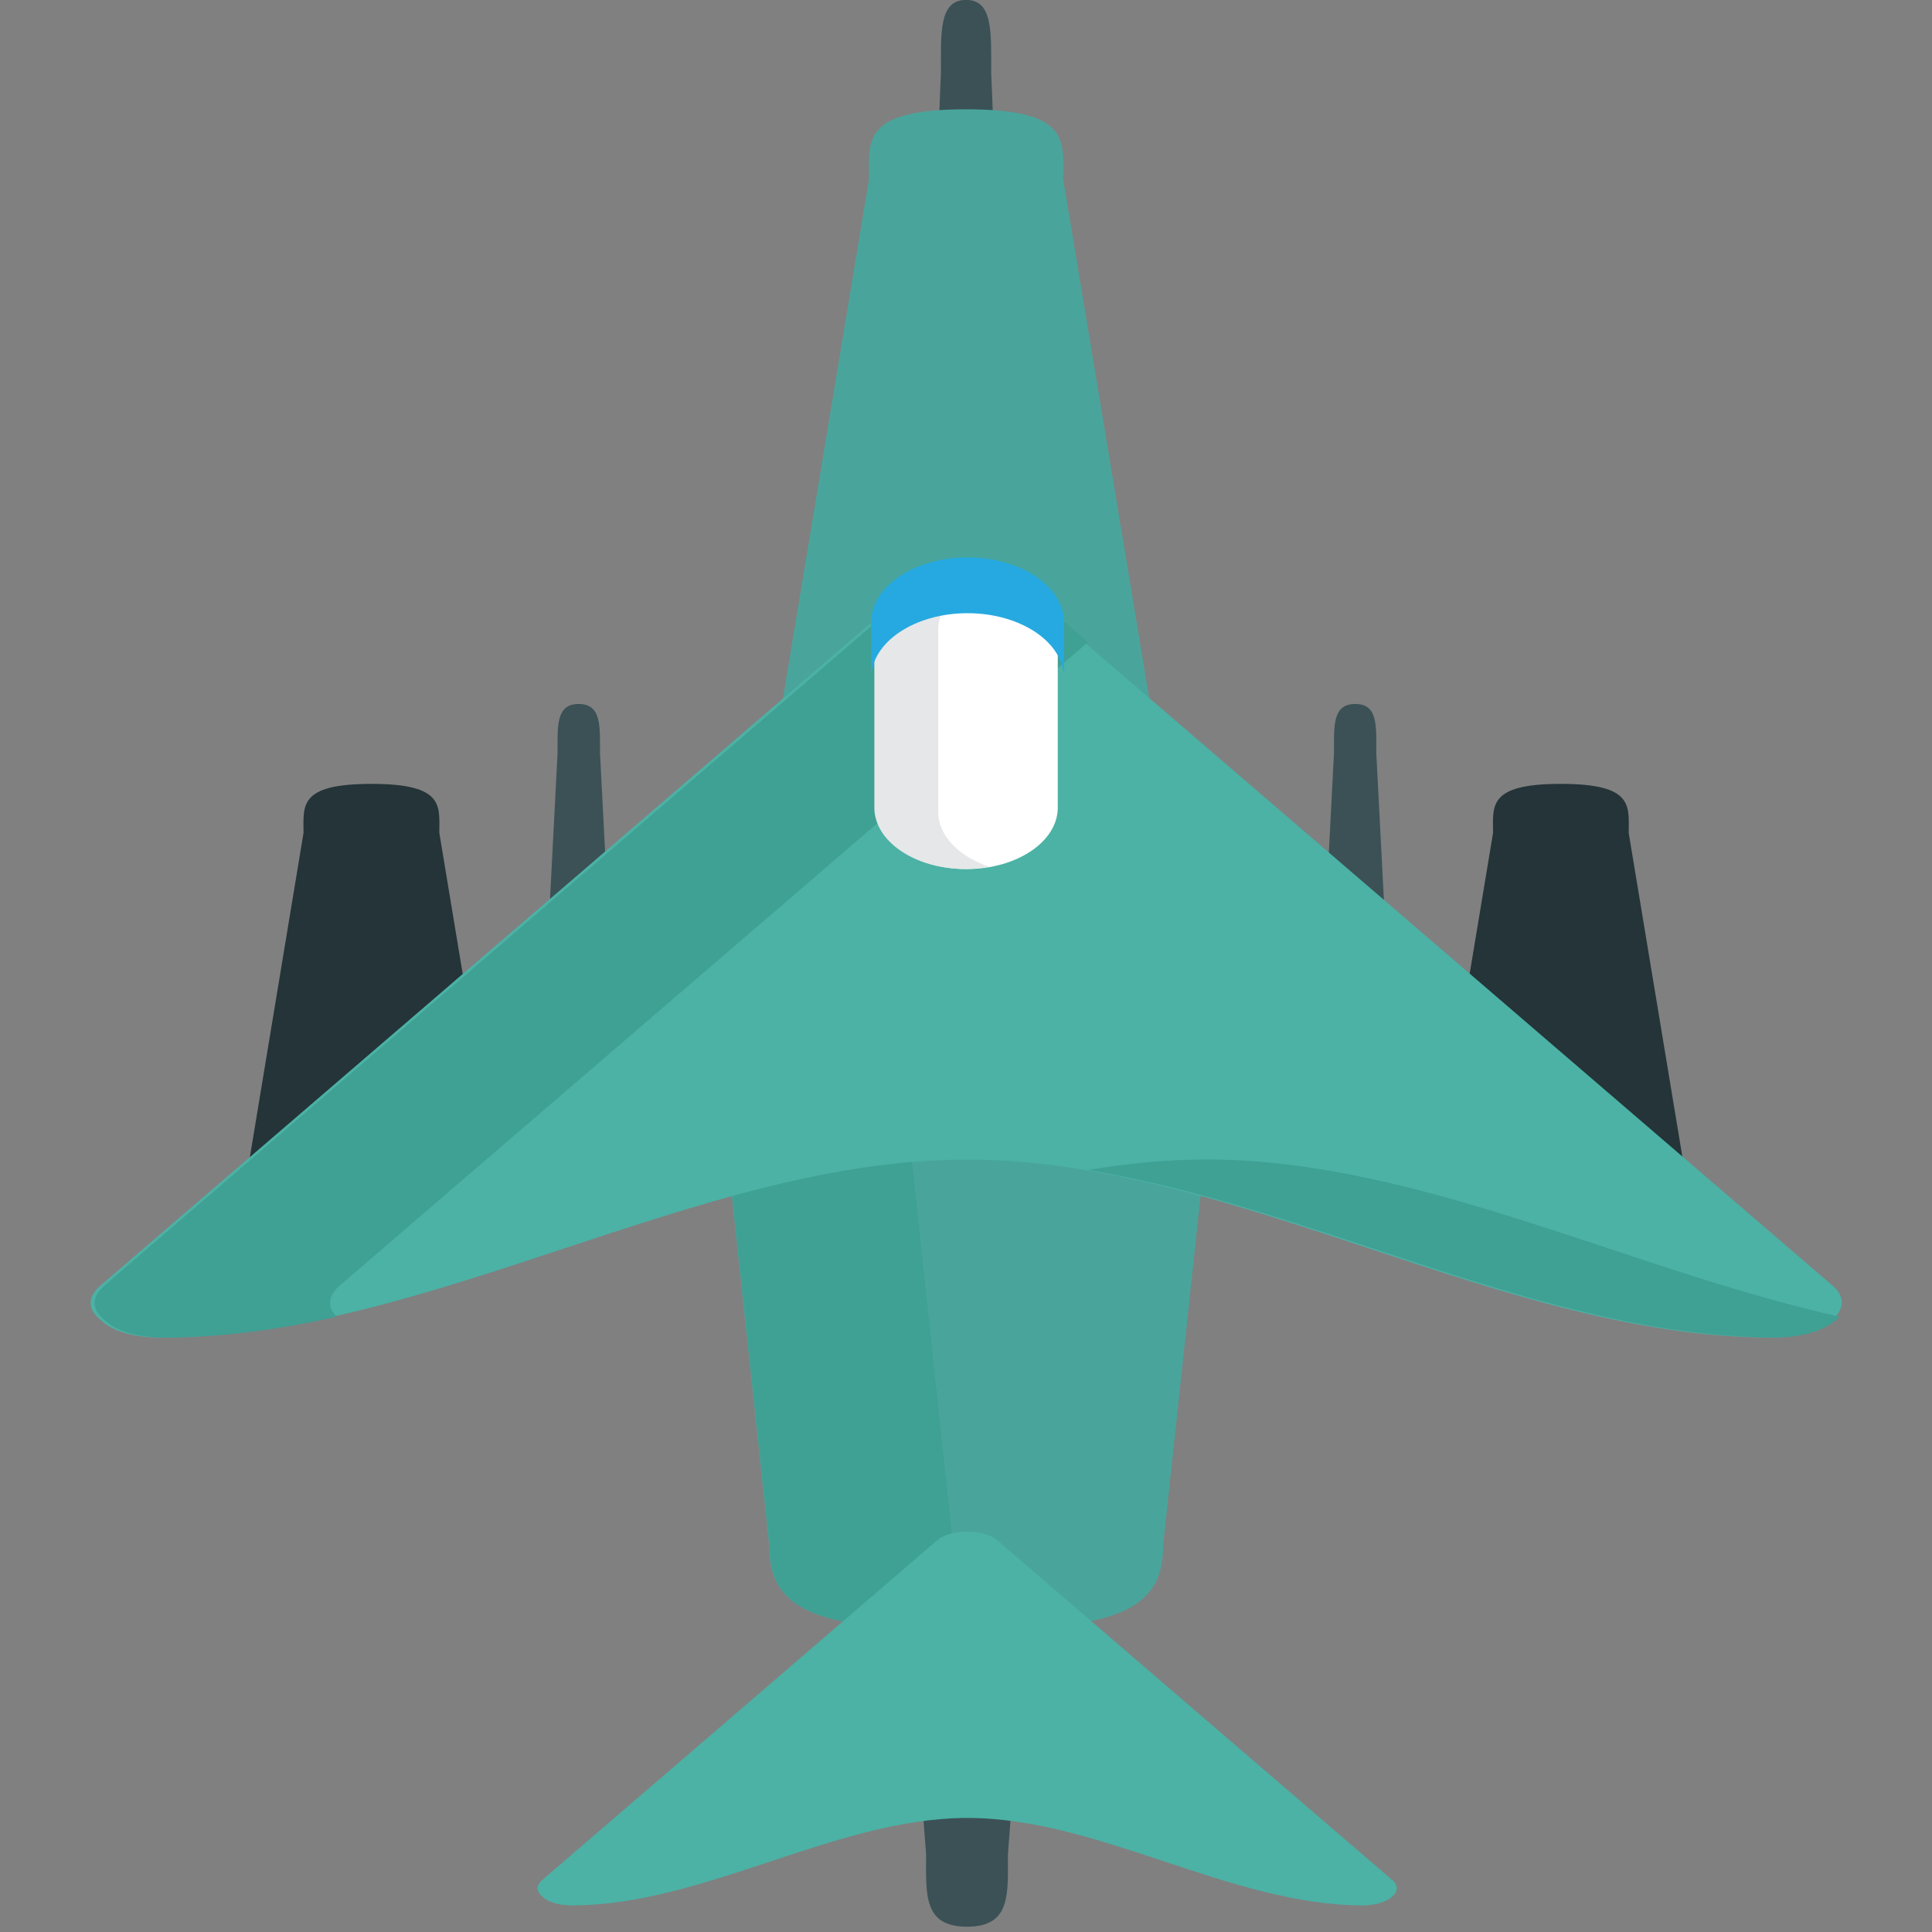
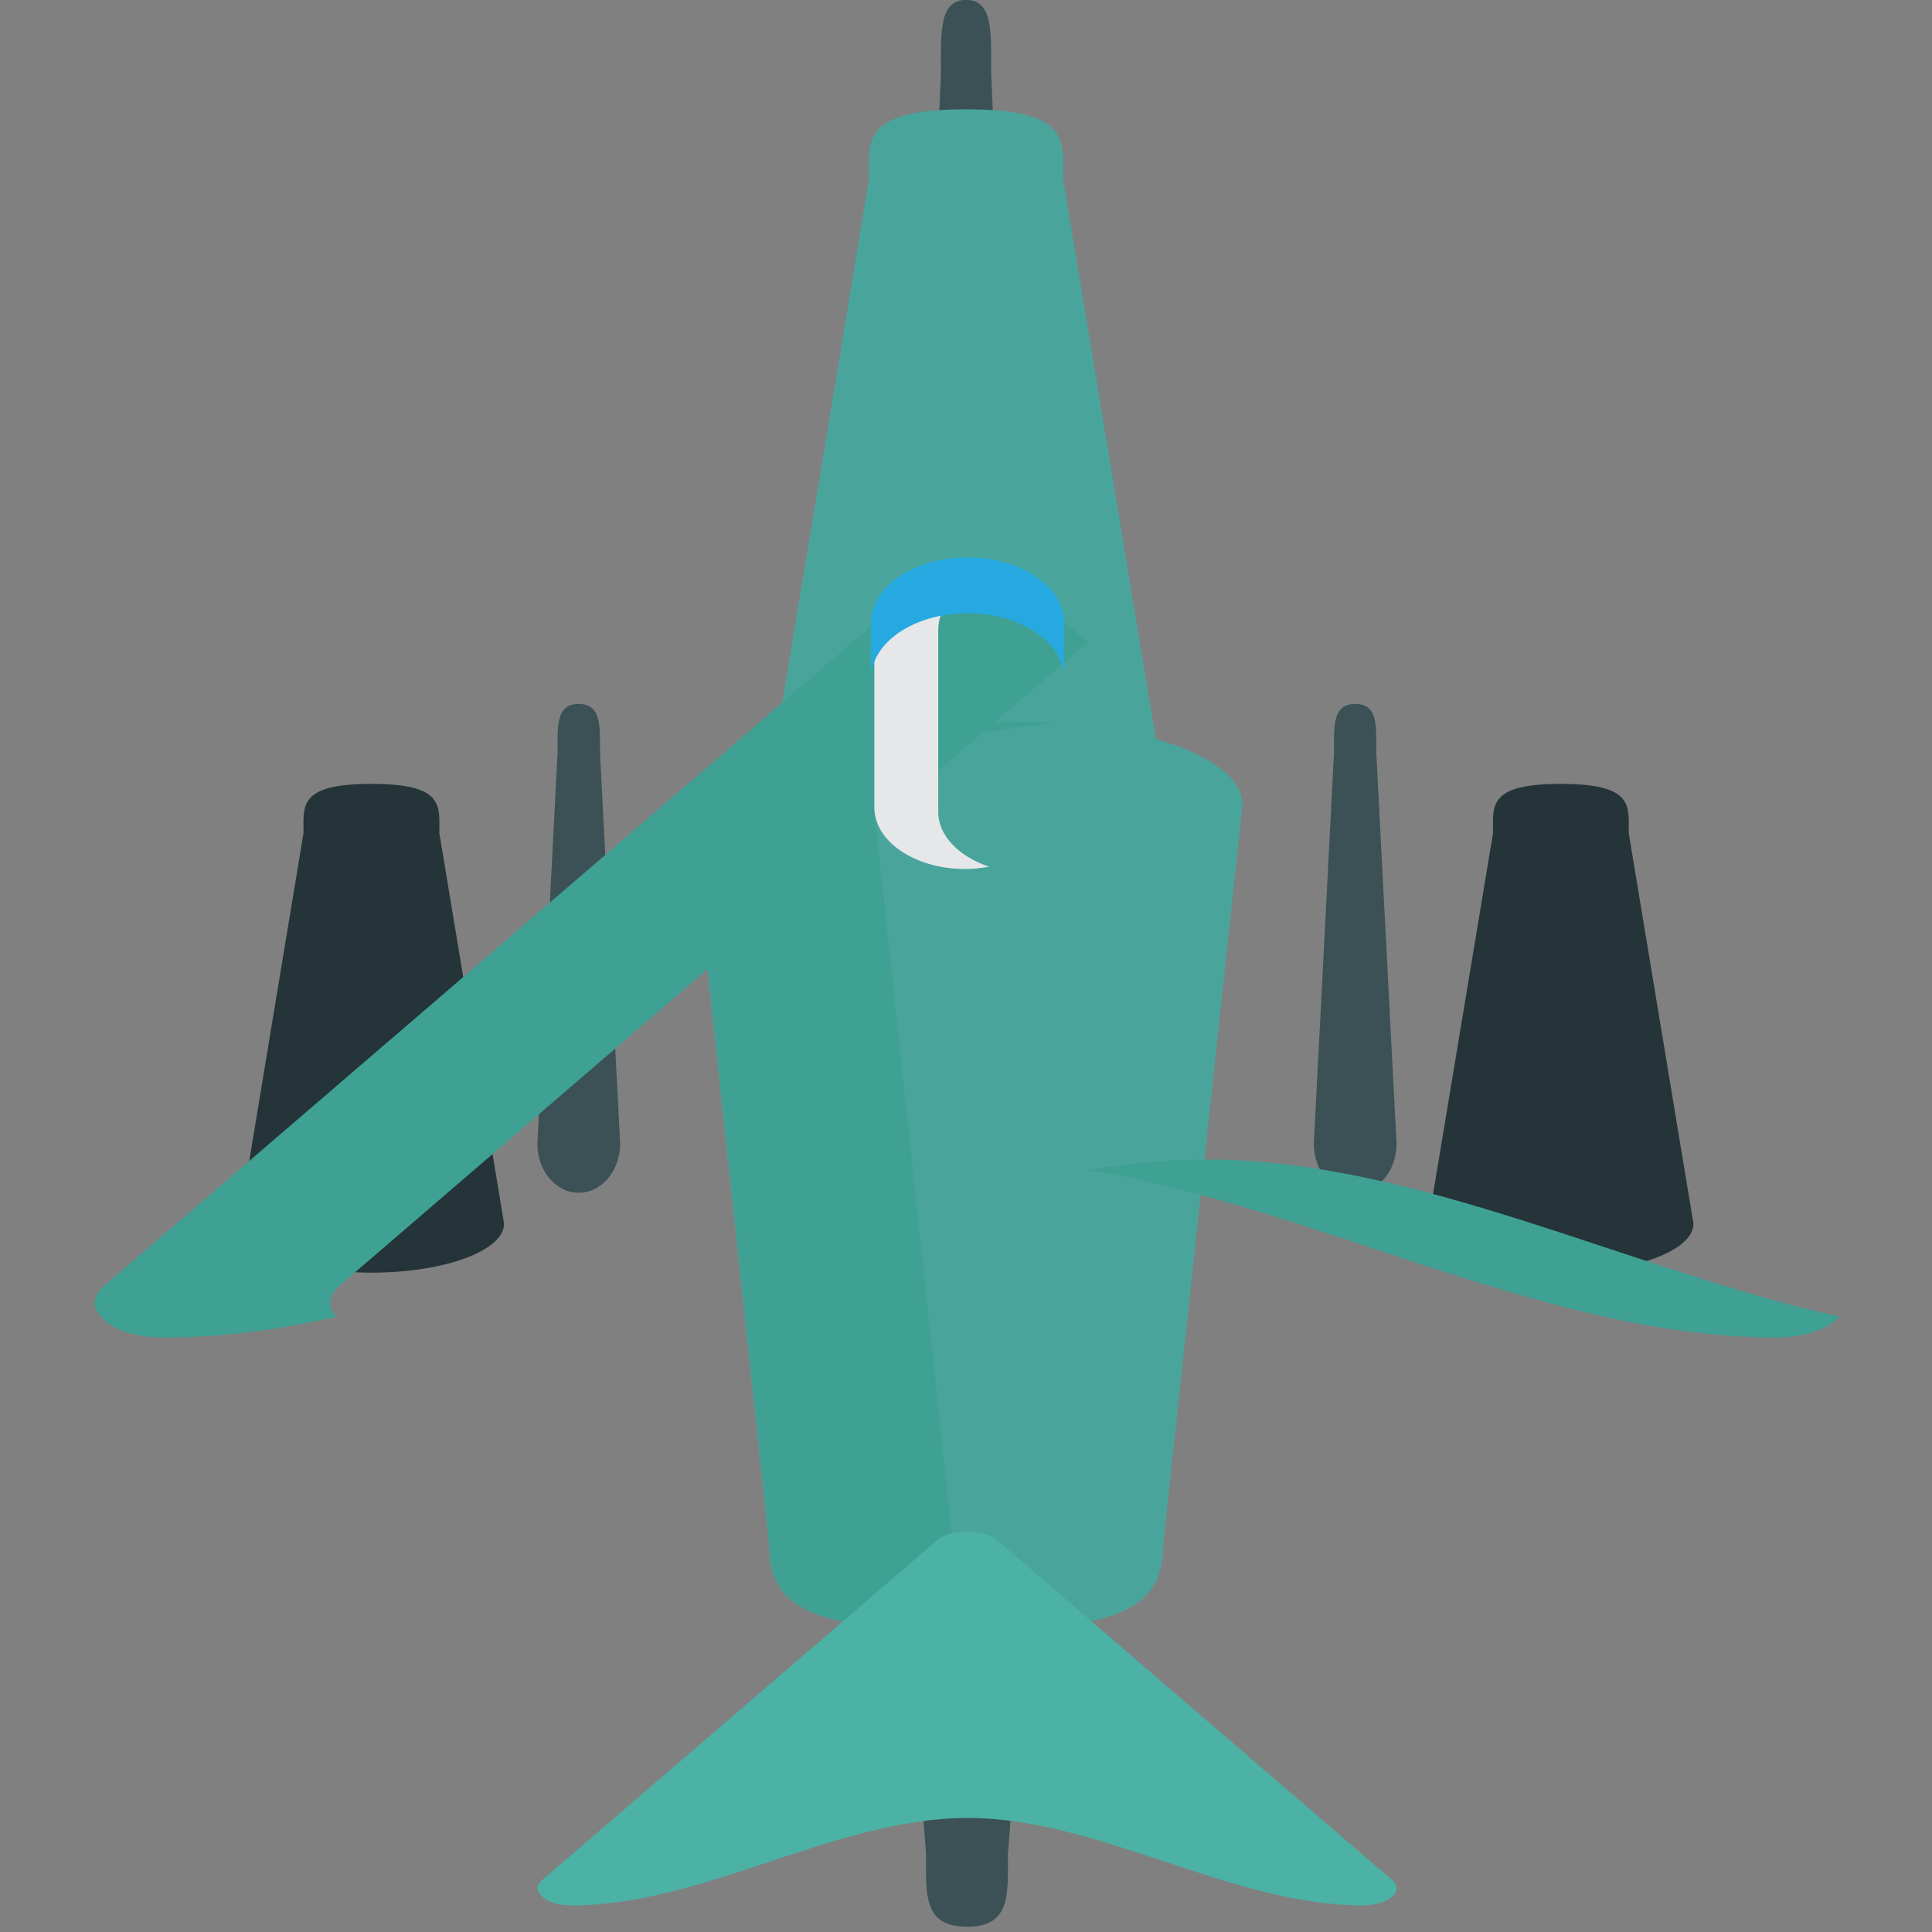
<svg xmlns="http://www.w3.org/2000/svg" viewBox="0 0 64 64" enable-background="new 0 0 64 64">
  <rect x="0" y="0" width="64" height="64" fill="#808080" stroke="none" />
  <path fill="#3b5156" d="m33.627 21.527c0 1.321-.729 2.398-1.624 2.398-.9 0-1.626-1.077-1.626-2.398l.793-19.13c0-1.327-.067-2.4.833-2.4.894 0 .831 1.073.831 2.4l.793 19.13" />
  <path fill="#243438" d="m47.31 40.534c0 .899 1.969 1.624 4.395 1.624 2.424 0 4.393-.725 4.393-1.624l-2.145-12.941c0-.896.176-1.626-2.248-1.626-2.426 0-2.246.73-2.246 1.626l-2.149 12.941" />
  <g fill="#3b5156">
    <path d="m43.522 37.892c0 .892.612 1.62 1.375 1.62.754 0 1.366-.729 1.366-1.62l-.672-12.949c0-.894.06-1.623-.694-1.623-.763 0-.707.729-.707 1.623l-.668 12.949" />
    <path d="m17.802 37.892c0 .896.612 1.62 1.369 1.62.754 0 1.372-.725 1.372-1.62l-.667-12.949c0-.894.049-1.623-.705-1.623-.756 0-.701.729-.701 1.623l-.668 12.949" />
  </g>
  <path fill="#49a59c" d="m38.29 24.47c0 1.286-2.817 2.325-6.287 2.325-3.469 0-6.287-1.04-6.287-2.325l3.07-18.526c0-1.282-.252-2.323 3.217-2.323 3.469 0 3.217 1.042 3.217 2.323l3.07 18.526" />
  <path fill="#3b5156" d="m29.389 44.558c0-1.326 1.186-2.399 2.646-2.399 1.457 0 2.643 1.073 2.643 2.399l-1.29 16.867c0 1.327.104 2.399-1.353 2.399-1.461 0-1.357-1.072-1.357-2.399l-1.289-16.867" />
  <path fill="#243438" d="m16.698 40.534c0 .896-1.969 1.624-4.392 1.624-2.424 0-4.393-.729-4.393-1.624l2.142-12.945c0-.896-.173-1.622 2.25-1.622 2.423 0 2.248.726 2.248 1.622l2.145 12.945" />
  <path fill="#49a59c" d="m38.532 51.17c0 1.503-.67 2.72-4.735 2.72h-3.587c-4.068 0-4.731-1.217-4.731-2.72l-2.626-24.529c0-1.502 3.29-2.721 7.357-2.721h3.587c4.065 0 7.365 1.219 7.365 2.721l-2.63 24.529" />
  <path fill="#3fa094" d="m31.57 51.17l-2.625-24.529c0-1.345 2.644-2.467 6.113-2.68-.401-.028-.816-.042-1.24-.042h-3.591c-4.063 0-7.359 1.219-7.359 2.721l2.628 24.529c0 1.503.667 2.72 4.731 2.72h3.591c.457 0 .867-.017 1.24-.046-2.958-.232-3.488-1.338-3.488-2.673" />
-   <path fill="#4bb2a5" d="m60.705 42.587c-8.903-7.654-17.793-15.297-26.691-22.952-.879-.746-3.13-.746-4 0-8.894 7.655-17.795 15.298-26.686 22.952-.484.424-.384.823.006 1.139.341.332.999.582 1.987.582 8.903 0 17.808-5.895 26.712-5.895 8.885 0 17.779 5.895 26.667 5.895 1.773 0 2.873-.975 2.01-1.721" />
  <g fill="#3fa094">
    <path d="m11.25 42.587c8.265-7.109 16.53-14.21 24.791-21.316-.631-.547-1.266-1.087-1.896-1.632-.878-.75-3.134-.75-4 0-8.893 7.654-17.794 15.294-26.687 22.948-.484.43-.378.825.006 1.141.345.332.997.58 1.989.58 1.896 0 3.798-.266 5.696-.688-.285-.295-.326-.653.103-1.033" />
    <path d="m39.953 38.41c-1.299 0-2.597.132-3.897.347 7.591 1.254 15.183 5.548 22.774 5.548.98 0 1.751-.295 2.104-.688-6.996-1.557-13.984-5.207-20.981-5.207" />
  </g>
  <path fill="#4bb2a5" d="m46.11 62.27c-4.363-3.753-8.727-7.501-13.09-11.26-.426-.366-1.534-.366-1.961 0-4.363 3.759-8.726 7.507-13.09 11.26-.236.209-.187.405.004.562.167.16.49.286.977.286 4.369 0 8.731-2.896 13.1-2.896 4.36 0 8.72 2.896 13.09 2.896.867.001 1.41-.479.977-.848" />
-   <path fill="#fff" d="m35.04 26.752c0 1.126-1.35 2.036-3.02 2.036-1.666 0-3.01-.91-3.01-2.036v-6.03c0-1.124 1.349-2.034 3.01-2.034 1.668 0 3.02.91 3.02 2.034v6.03" />
  <path fill="#e6e7e8" d="m31.08 26.896v-6.03c0-.941.953-1.727 2.236-1.961-.401-.136-.854-.218-1.342-.218-1.662 0-3.01.91-3.01 2.034v6.03c0 1.126 1.351 2.036 3.01 2.036.281 0 .54-.034.79-.077-.991-.335-1.684-1.018-1.684-1.815" />
  <path fill="#26a9e0" d="m32.05 18.465c-1.764 0-3.193.964-3.193 2.155v1.854c0-1.193 1.429-2.161 3.193-2.161 1.766 0 3.197.968 3.197 2.161v-1.854c0-1.191-1.432-2.155-3.197-2.155" />
</svg>